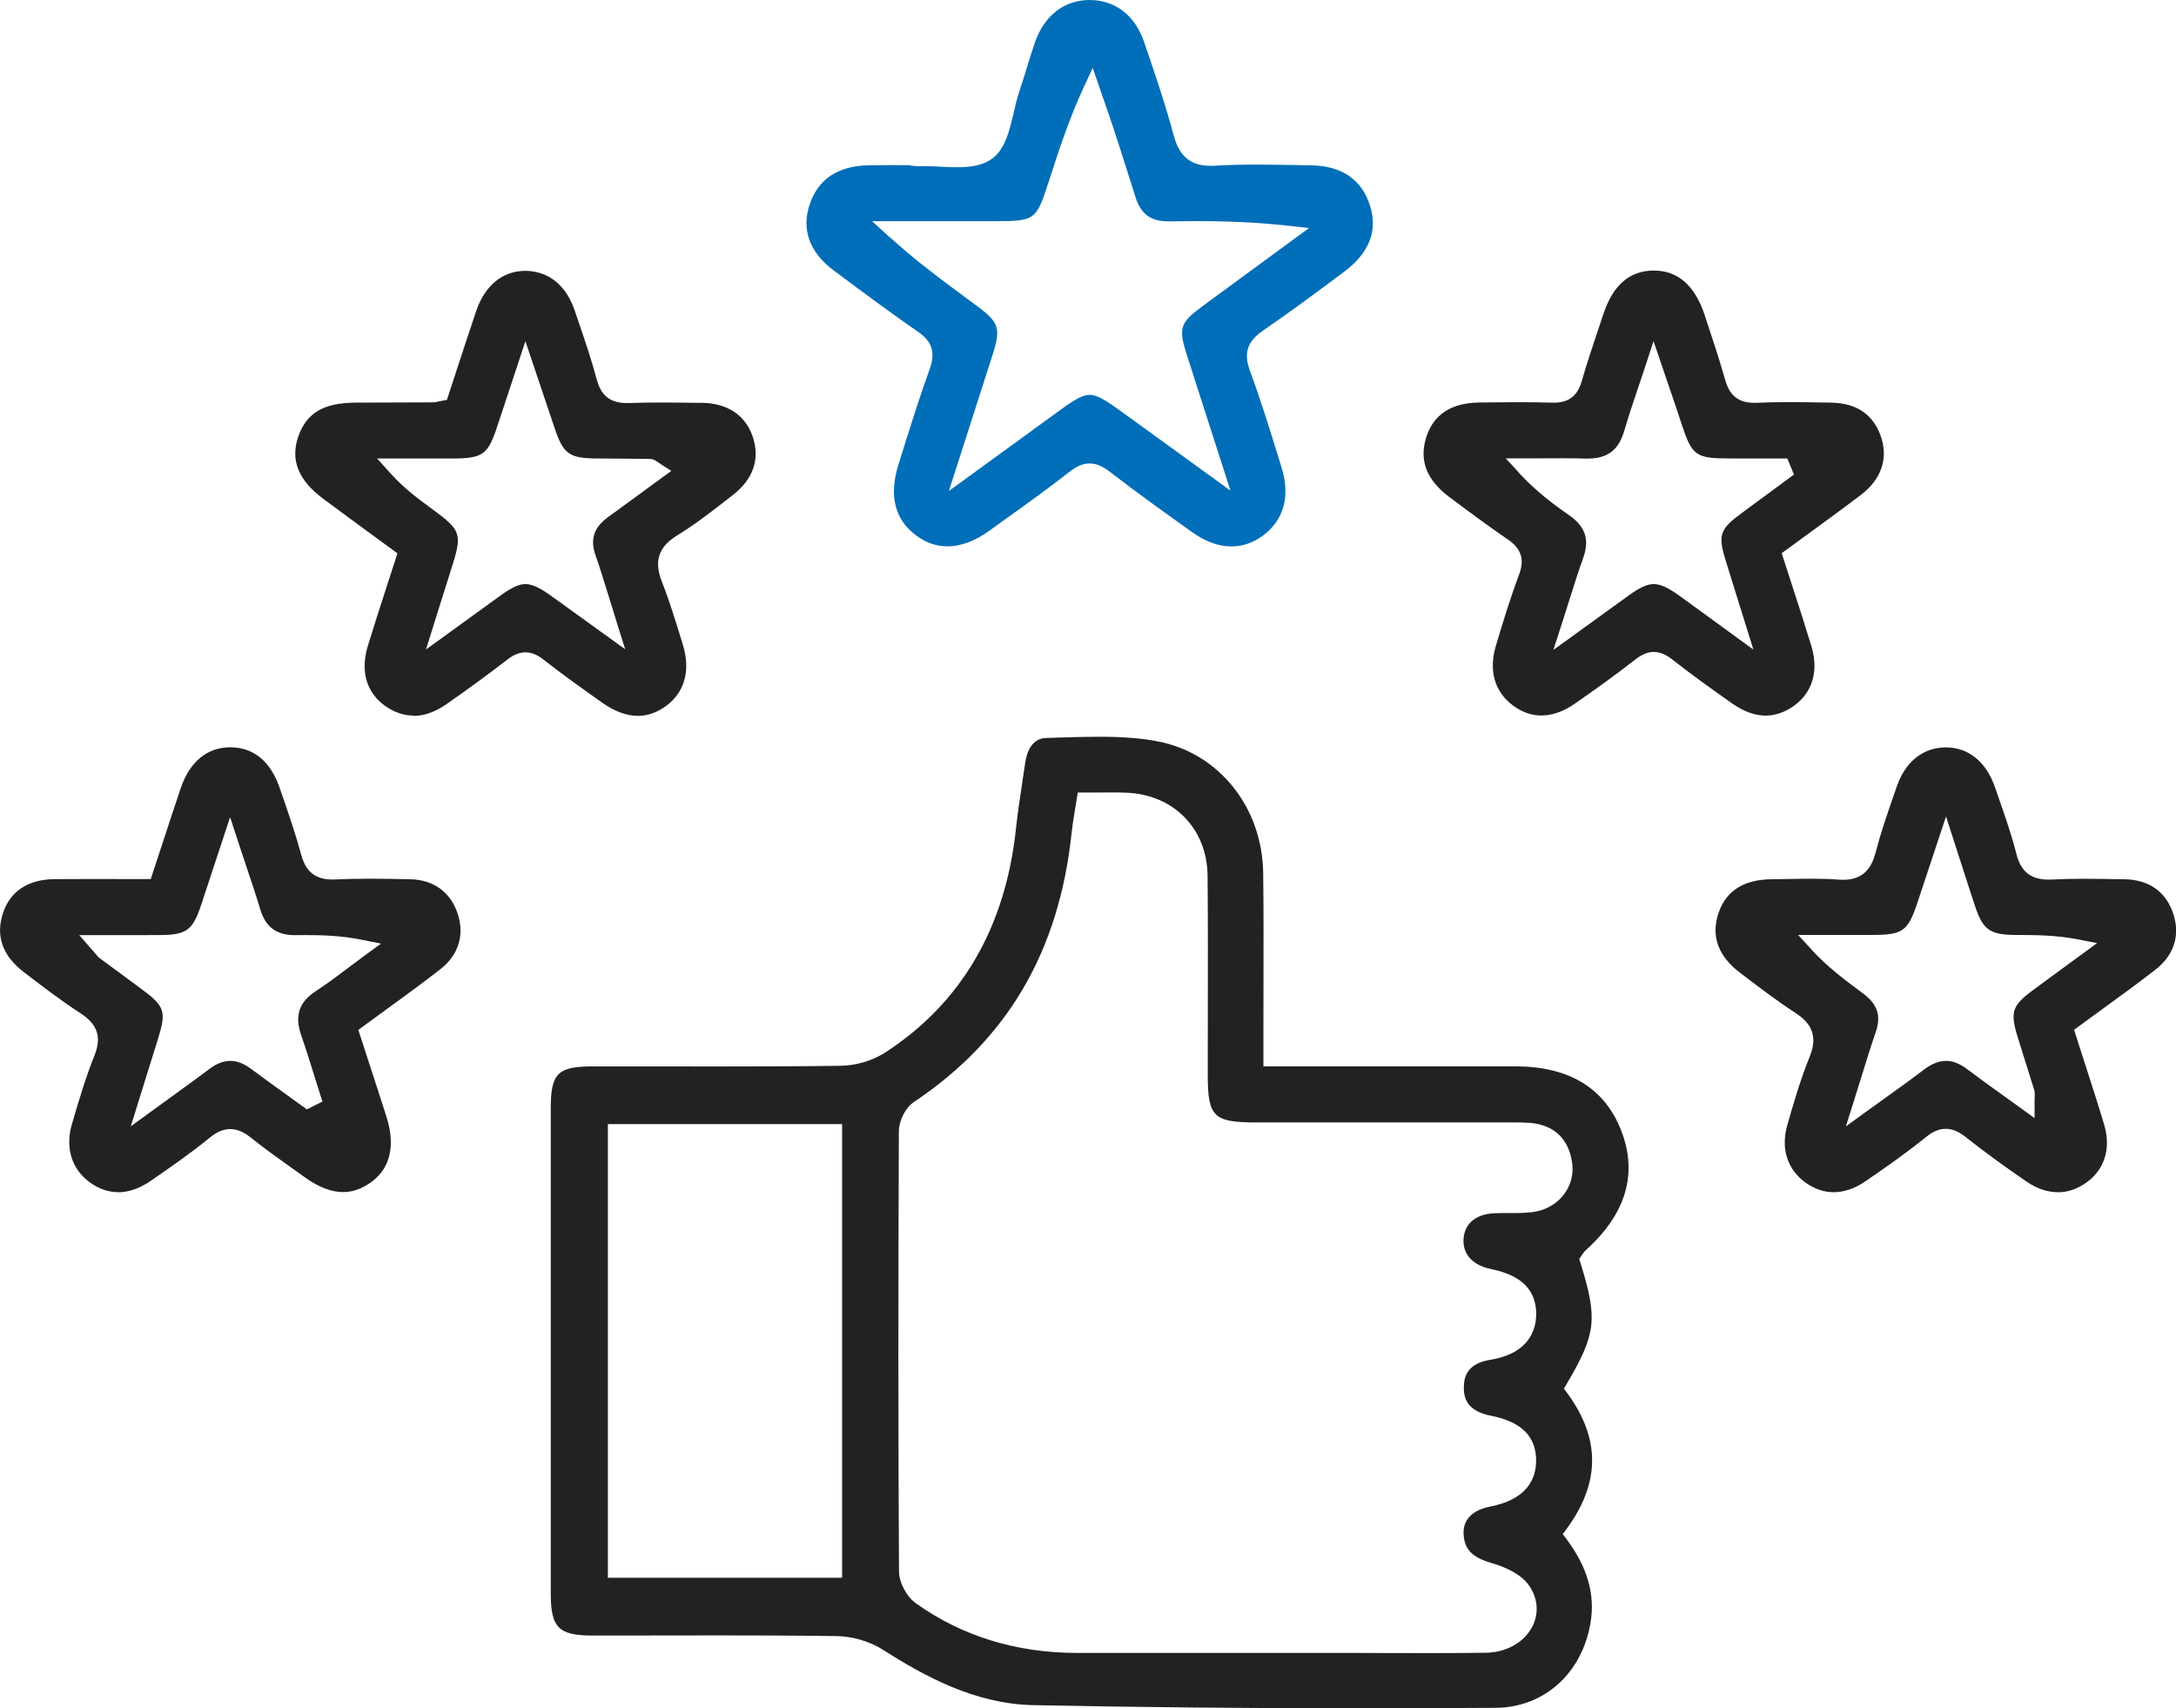
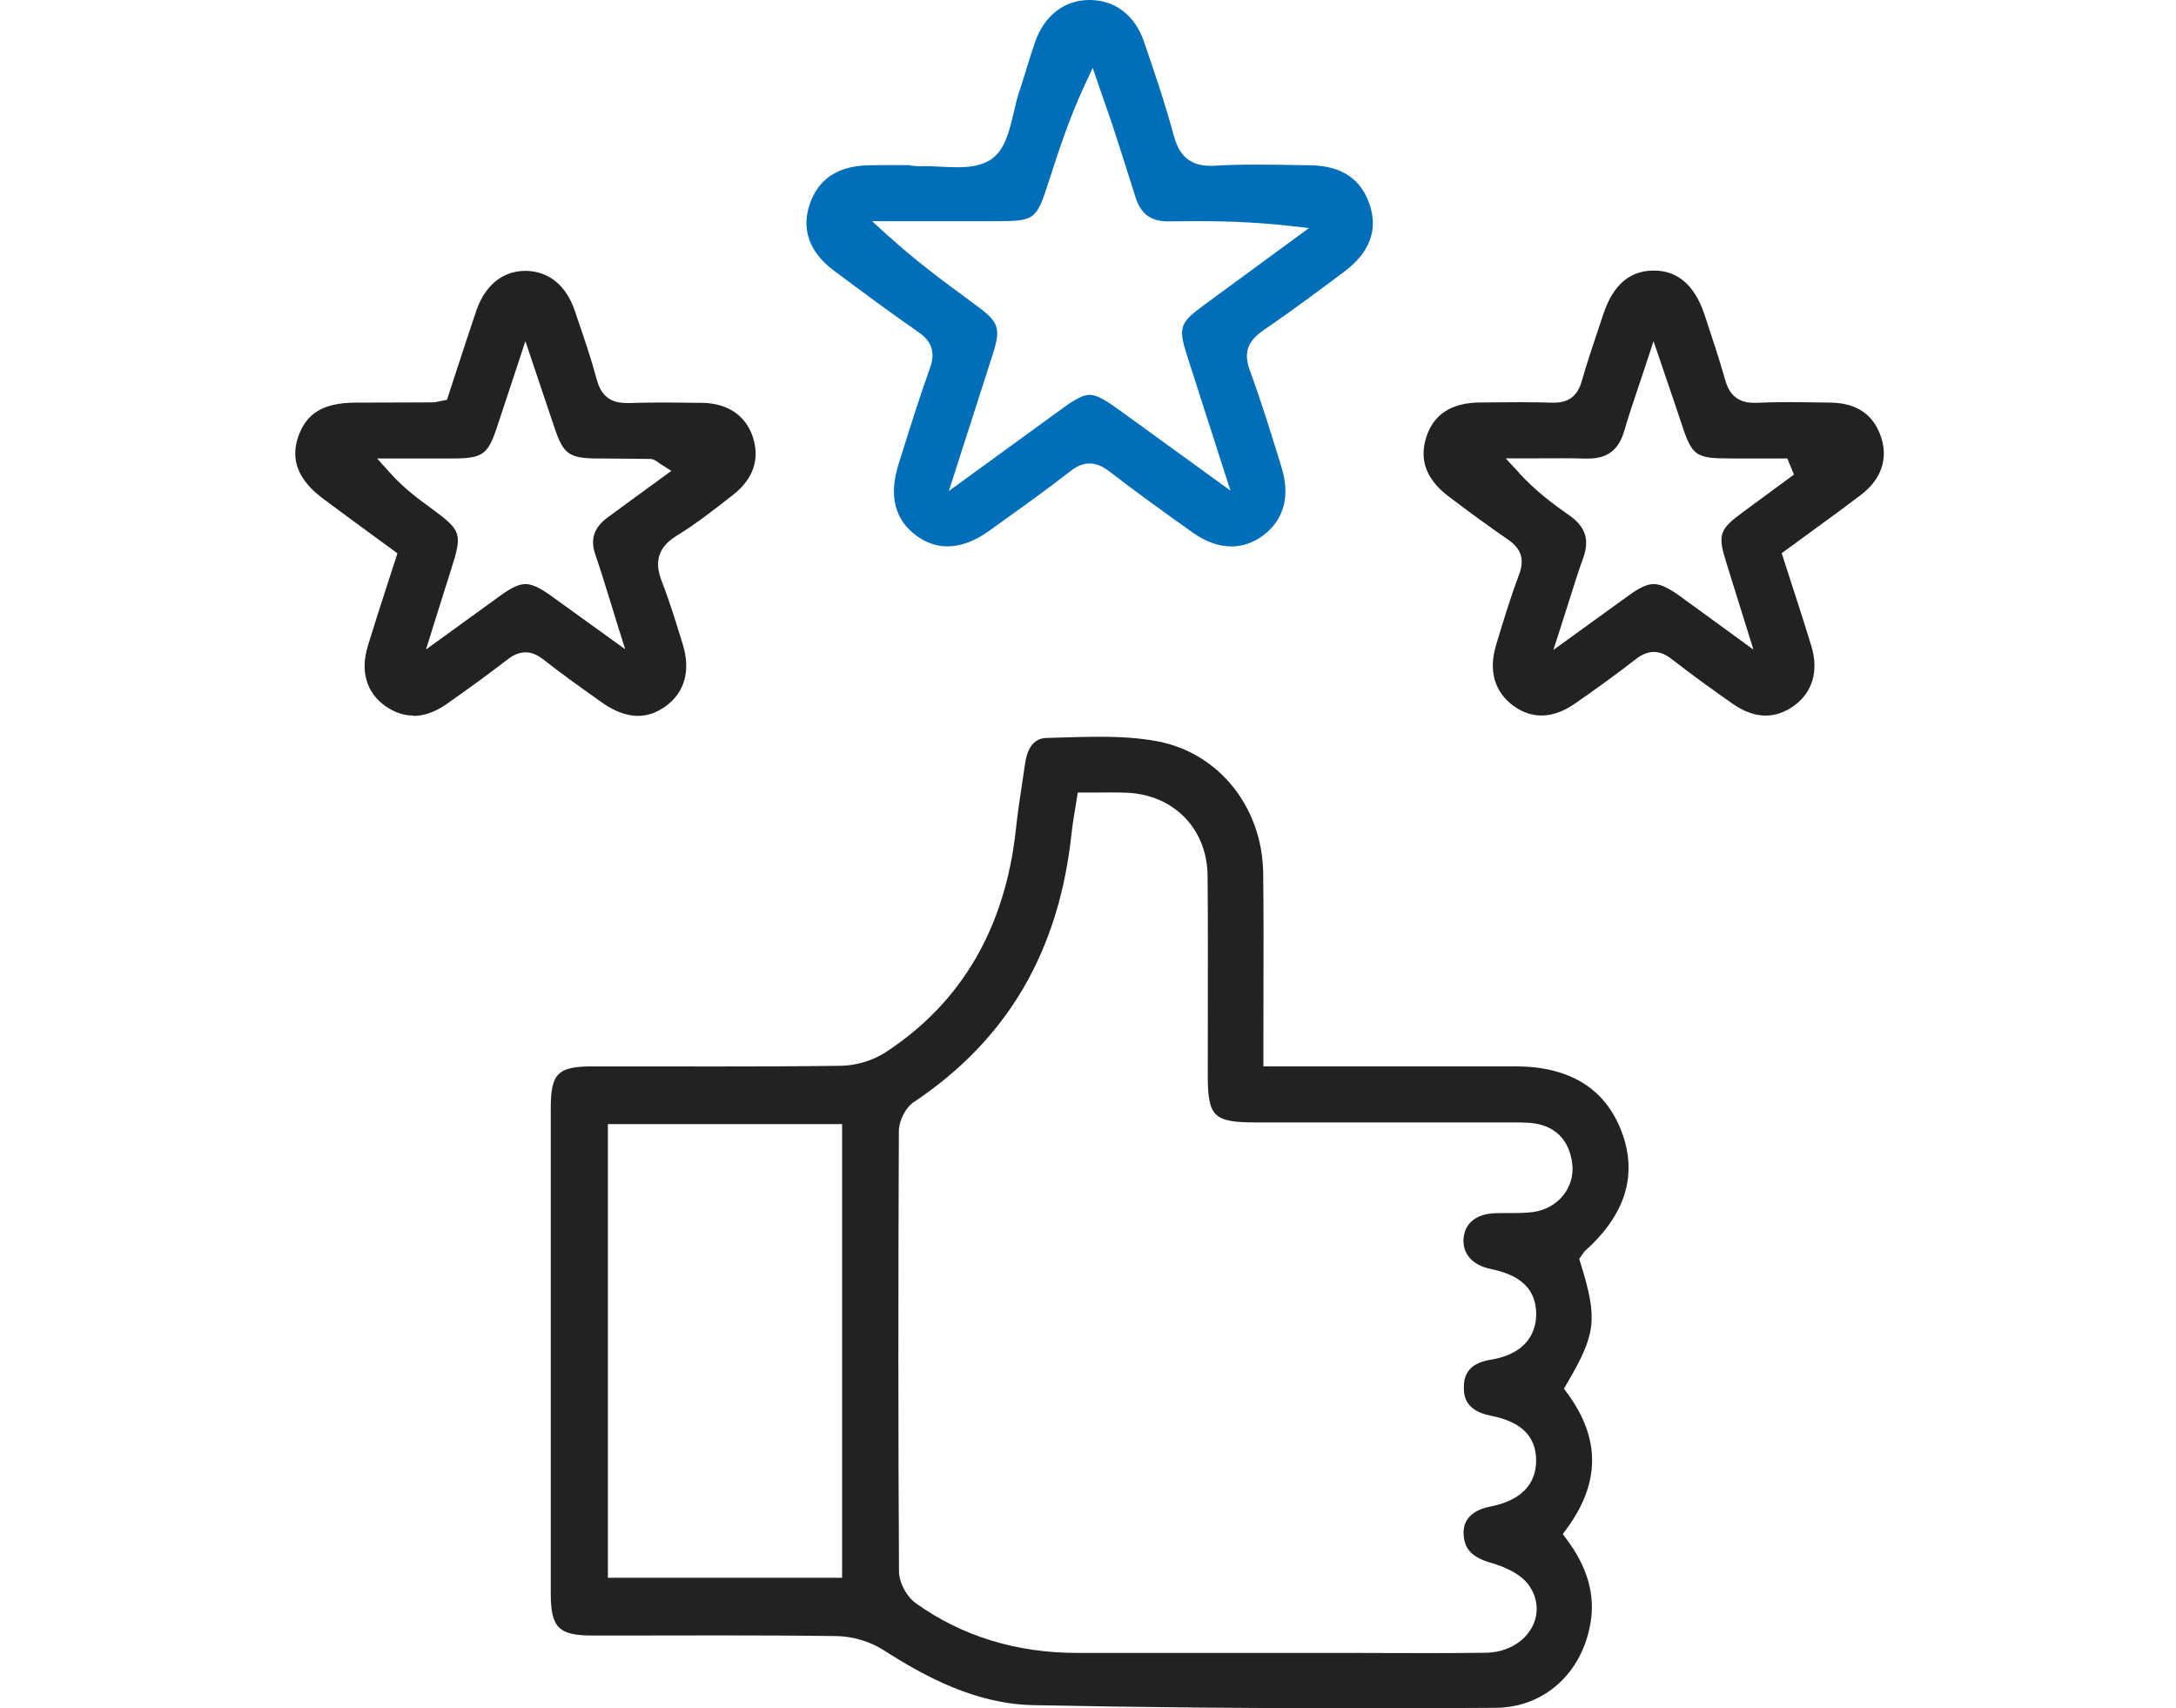
<svg xmlns="http://www.w3.org/2000/svg" width="93" height="73" viewBox="0 0 93 73" fill="none">
  <g clip-path="url(#clip0_621_1086)">
    <path d="M58.28 73C53.411 73 48.66 72.956 44.158 72.864C41.683 72.814 39.529 71.642 37.747 70.504C37.184 70.143 36.442 69.924 35.762 69.913C33.907 69.887 32.081 69.884 30.698 69.884C29.927 69.884 26.85 69.89 26.082 69.89H25.326C23.875 69.89 23.542 69.555 23.539 68.103C23.539 61.184 23.539 54.267 23.539 47.348C23.539 45.873 23.839 45.572 25.311 45.569H26.368C27.095 45.569 30.007 45.572 30.737 45.572C32.167 45.572 34.053 45.569 35.942 45.543C36.593 45.535 37.307 45.318 37.846 44.968C41.094 42.854 42.97 39.639 43.421 35.414C43.491 34.753 43.593 34.08 43.692 33.429C43.733 33.16 43.772 32.89 43.812 32.621C43.882 32.134 44.095 31.551 44.715 31.535C44.942 31.53 45.169 31.522 45.395 31.514C45.914 31.498 46.453 31.483 46.977 31.483C47.982 31.483 48.779 31.545 49.485 31.681C52.096 32.181 53.948 34.494 53.987 37.303C54.008 38.86 54.002 40.442 54 41.972C54 42.666 53.995 43.359 53.997 44.052V45.567H62.339C63.154 45.567 63.969 45.567 64.785 45.567C67.082 45.575 68.604 46.511 69.302 48.347C70 50.179 69.484 51.889 67.767 53.43C67.695 53.496 67.653 53.566 67.619 53.616L67.598 53.65L67.494 53.799L67.549 53.972C68.291 56.365 68.221 56.99 66.965 59.128L66.84 59.34L66.986 59.536C68.408 61.474 68.398 63.368 66.955 65.333L66.791 65.555L66.955 65.775C67.84 66.96 68.177 68.119 67.981 69.325C67.627 71.496 65.999 72.963 63.925 72.979C62.016 72.992 60.114 72.997 58.272 72.997L58.28 73ZM57.847 70.633C58.405 70.633 58.962 70.633 59.52 70.638C60.077 70.638 60.638 70.64 61.195 70.64C62.091 70.64 62.826 70.635 63.508 70.625C64.376 70.612 65.134 70.188 65.483 69.521C65.775 68.964 65.733 68.328 65.371 67.781C64.996 67.216 64.196 66.921 63.751 66.792C62.922 66.554 62.586 66.209 62.552 65.555C62.511 64.731 63.245 64.464 63.685 64.38C65.298 64.069 65.644 63.154 65.652 62.44C65.663 61.388 65.03 60.752 63.714 60.496C62.68 60.292 62.56 59.716 62.563 59.298C62.563 58.864 62.682 58.27 63.688 58.108C65.397 57.833 65.652 56.768 65.655 56.159C65.655 54.791 64.545 54.401 63.709 54.225C62.94 54.066 62.508 53.587 62.55 52.946C62.594 52.285 63.071 51.884 63.855 51.845C64.001 51.837 64.147 51.837 64.295 51.837H64.636C64.972 51.837 65.254 51.829 65.54 51.79C66.587 51.641 67.317 50.741 67.197 49.737C67.072 48.688 66.434 48.068 65.397 47.984C65.16 47.966 64.923 47.963 64.701 47.963H53.669C51.866 47.963 51.619 47.717 51.619 45.951C51.619 45.091 51.619 44.23 51.621 43.372C51.624 41.426 51.629 39.414 51.611 37.431C51.595 35.414 50.165 33.952 48.139 33.874C47.93 33.866 47.724 33.863 47.511 33.863C47.339 33.863 47.164 33.863 46.982 33.866C46.789 33.866 46.589 33.868 46.38 33.868H46.062L46.013 34.182C45.987 34.358 45.958 34.52 45.932 34.677C45.88 34.985 45.833 35.278 45.802 35.569C45.27 40.649 43.061 44.421 39.047 47.1C38.703 47.33 38.419 47.887 38.416 48.34C38.388 55.128 38.388 61.275 38.422 67.14C38.422 67.622 38.742 68.226 39.148 68.514C41.115 69.918 43.436 70.633 46.049 70.633H51.085H57.847ZM25.98 67.42H35.991V48.036H25.98V67.42Z" fill="#222222" />
    <path d="M52.63 23.35C52.083 23.35 51.523 23.148 50.965 22.751L50.937 22.73C49.778 21.903 48.579 21.048 47.438 20.164C47.118 19.915 46.849 19.805 46.568 19.805C46.287 19.805 46.024 19.915 45.724 20.151C44.818 20.859 43.864 21.545 42.942 22.204L42.278 22.683C41.665 23.122 41.066 23.347 40.496 23.347C40.035 23.347 39.597 23.201 39.191 22.908C38.24 22.225 37.974 21.189 38.407 19.826L38.633 19.104C38.98 18 39.339 16.86 39.738 15.756C39.985 15.068 39.842 14.6 39.253 14.191C38.099 13.391 36.971 12.559 35.635 11.56C34.598 10.786 34.244 9.81 34.603 8.737C34.968 7.652 35.814 7.089 37.117 7.063C37.383 7.058 37.651 7.055 37.917 7.055C38.138 7.055 38.795 7.058 38.901 7.058V7.076L39.274 7.105C39.352 7.102 39.433 7.1 39.514 7.1C39.73 7.1 39.964 7.11 40.191 7.123C40.425 7.136 40.67 7.147 40.905 7.147C41.363 7.147 41.947 7.105 42.39 6.788C42.958 6.383 43.148 5.572 43.33 4.79C43.4 4.484 43.468 4.196 43.554 3.94C43.663 3.618 43.762 3.291 43.864 2.964C43.981 2.582 44.104 2.184 44.236 1.802C44.635 0.664 45.482 0.005 46.558 0C47.657 0 48.504 0.649 48.892 1.779C49.309 2.998 49.783 4.376 50.155 5.758C50.332 6.414 50.661 7.087 51.742 7.087C51.804 7.087 51.867 7.087 51.934 7.081C52.453 7.05 53.005 7.034 53.672 7.034C54.177 7.034 54.683 7.042 55.188 7.05C55.459 7.055 55.727 7.058 55.998 7.063C57.34 7.079 58.2 7.662 58.556 8.797C58.892 9.862 58.52 10.809 57.455 11.607C56.4 12.394 55.206 13.289 53.992 14.118C53.31 14.586 53.143 15.081 53.417 15.829C53.888 17.108 54.3 18.44 54.696 19.727L54.776 19.986C55.154 21.205 54.865 22.238 53.966 22.895C53.552 23.198 53.099 23.35 52.625 23.35H52.63ZM37.984 10.095C39.125 11.136 40.306 12.007 41.449 12.849L41.757 13.077C42.702 13.775 42.783 14.032 42.418 15.175C42.09 16.206 41.759 17.234 41.402 18.34L40.553 20.982L42.783 19.36C43.695 18.699 44.536 18.084 45.38 17.472C45.987 17.03 46.3 16.873 46.568 16.873C46.836 16.873 47.165 17.035 47.798 17.493L52.588 20.964L51.708 18.228C51.367 17.168 51.051 16.187 50.736 15.204C50.351 14 50.418 13.799 51.445 13.046L55.946 9.744L54.998 9.64C53.807 9.509 52.573 9.449 51.111 9.449C50.731 9.449 50.351 9.454 49.97 9.459H49.923C49.176 9.459 48.756 9.145 48.524 8.408L48.412 8.052C48.154 7.238 47.899 6.427 47.633 5.616C47.493 5.182 47.342 4.753 47.191 4.322L46.701 2.901L46.315 3.733C45.677 5.117 45.239 6.467 44.818 7.775L44.807 7.803C44.291 9.404 44.226 9.451 42.522 9.451H37.271L37.979 10.098L37.984 10.095Z" fill="#006EB8" />
    <path d="M17.667 30.578C17.245 30.578 16.834 30.434 16.445 30.154C15.653 29.578 15.396 28.671 15.721 27.601C15.976 26.766 16.242 25.945 16.523 25.074C16.648 24.689 16.776 24.297 16.904 23.899L16.985 23.645L15.864 22.824C15.179 22.324 14.494 21.819 13.812 21.312C12.767 20.535 12.415 19.682 12.73 18.709C13.072 17.663 13.806 17.213 15.192 17.205C15.719 17.205 16.247 17.202 16.774 17.2C17.349 17.2 17.928 17.197 18.503 17.194C18.584 17.194 18.649 17.179 18.73 17.16C18.769 17.15 18.821 17.14 18.892 17.126L19.102 17.085C19.102 17.085 19.413 16.138 19.532 15.769C19.801 14.95 20.077 14.102 20.358 13.273C20.728 12.193 21.489 11.575 22.445 11.575H22.497C23.463 11.599 24.198 12.201 24.563 13.271L24.693 13.655C24.979 14.492 25.276 15.358 25.506 16.221C25.691 16.915 26.089 17.223 26.793 17.223C26.829 17.223 26.868 17.223 26.91 17.223C27.327 17.207 27.782 17.2 28.303 17.2C28.785 17.2 29.267 17.207 29.749 17.213H30.007C31.081 17.231 31.844 17.733 32.159 18.628C32.495 19.591 32.208 20.464 31.325 21.15L31.218 21.233C30.479 21.812 29.713 22.408 28.913 22.897C27.918 23.507 28.061 24.276 28.296 24.877C28.611 25.68 28.871 26.531 29.124 27.352L29.181 27.535C29.525 28.652 29.265 29.591 28.449 30.18C28.072 30.452 27.673 30.591 27.264 30.591C26.777 30.591 26.259 30.397 25.724 30.018L25.566 29.905C24.787 29.353 23.984 28.78 23.226 28.184C22.963 27.977 22.713 27.875 22.46 27.875C22.122 27.875 21.846 28.058 21.668 28.197C20.9 28.791 20.056 29.408 19.087 30.086C18.605 30.423 18.126 30.593 17.662 30.593L17.667 30.578ZM16.675 20.211C17.271 20.875 17.894 21.33 18.441 21.73C19.733 22.677 19.772 22.8 19.272 24.36C19.126 24.817 18.98 25.278 18.813 25.814L18.206 27.755C18.206 27.755 20.926 25.785 21.384 25.453C21.872 25.1 22.184 24.959 22.46 24.959C22.736 24.959 23.065 25.108 23.575 25.477L26.72 27.744L26.386 26.682C26.269 26.306 26.16 25.955 26.061 25.628C25.847 24.93 25.659 24.326 25.451 23.721C25.214 23.041 25.381 22.541 25.985 22.099L28.692 20.122L28.233 19.829C28.181 19.795 28.142 19.766 28.111 19.745C28.03 19.687 27.931 19.614 27.782 19.612C27.136 19.601 26.49 19.599 25.847 19.593H25.542C24.315 19.583 24.076 19.41 23.693 18.262C23.515 17.726 23.333 17.189 23.13 16.588L22.455 14.579L21.804 16.551C21.608 17.142 21.437 17.657 21.267 18.175C20.853 19.444 20.65 19.591 19.287 19.593H16.12L16.675 20.213V20.211Z" fill="#222222" />
    <path d="M75.474 30.58C75.007 30.58 74.523 30.405 74.036 30.062C73.311 29.555 72.363 28.88 71.457 28.171C71.183 27.959 70.938 27.86 70.68 27.86C70.422 27.86 70.175 27.962 69.899 28.176C69.055 28.838 68.161 29.474 67.317 30.062C66.83 30.402 66.348 30.575 65.882 30.575C65.46 30.575 65.053 30.434 64.673 30.154C63.879 29.57 63.615 28.663 63.933 27.593C64.241 26.562 64.548 25.555 64.923 24.556C65.165 23.912 65.022 23.452 64.457 23.062C63.654 22.51 62.87 21.934 61.943 21.239C60.966 20.506 60.643 19.669 60.958 18.68C61.268 17.707 62.034 17.21 63.24 17.2L63.696 17.195C64.116 17.189 64.535 17.187 64.954 17.187C65.483 17.187 65.924 17.195 66.338 17.207C66.366 17.207 66.392 17.207 66.418 17.207C67.046 17.207 67.421 16.917 67.601 16.292C67.817 15.533 68.075 14.77 68.323 14.029L68.523 13.428C68.938 12.188 69.63 11.578 70.649 11.562H70.686C71.707 11.562 72.436 12.198 72.853 13.454L72.871 13.511C73.166 14.401 73.473 15.319 73.731 16.232C73.851 16.653 74.106 17.213 74.953 17.213C74.987 17.213 75.02 17.213 75.057 17.213C75.481 17.192 75.948 17.184 76.482 17.184C76.959 17.184 77.438 17.192 77.915 17.2L78.248 17.205C79.368 17.221 80.095 17.731 80.408 18.717C80.697 19.633 80.387 20.496 79.537 21.145C78.826 21.686 78.115 22.204 77.362 22.753C77.034 22.994 76.701 23.235 76.365 23.48L76.148 23.637L76.229 23.891C76.359 24.294 76.487 24.689 76.612 25.076C76.896 25.95 77.164 26.777 77.417 27.611C77.737 28.663 77.466 29.591 76.674 30.159C76.289 30.436 75.88 30.578 75.466 30.578L75.474 30.58ZM64.926 20.216C65.645 20.99 66.372 21.537 67.052 22.008C67.765 22.505 67.948 23.059 67.659 23.86C67.45 24.435 67.27 25.014 67.059 25.683C66.96 26 66.853 26.334 66.736 26.698L66.39 27.773L69.599 25.453C70.084 25.102 70.396 24.959 70.68 24.959C70.964 24.959 71.29 25.108 71.793 25.469C72.241 25.793 72.689 26.12 73.202 26.494L74.94 27.76L74.286 25.665C74.101 25.071 73.939 24.55 73.778 24.032C73.405 22.845 73.481 22.622 74.502 21.877C74.94 21.555 75.38 21.233 75.817 20.909L76.672 20.279L76.388 19.591H74.007C72.444 19.591 72.322 19.502 71.842 18.034C71.681 17.542 71.514 17.051 71.324 16.499L70.67 14.579L70.326 15.63C70.214 15.973 70.107 16.292 70.003 16.595C69.782 17.252 69.591 17.82 69.419 18.411C69.18 19.232 68.701 19.596 67.859 19.596C67.859 19.596 67.799 19.596 67.77 19.596C67.44 19.585 67.106 19.583 66.773 19.583C66.51 19.583 66.247 19.583 65.983 19.585C65.723 19.585 65.46 19.588 65.199 19.588H64.353L64.931 20.211L64.926 20.216Z" fill="#222222" />
-     <path d="M87.944 50.945C87.498 50.945 87.05 50.791 86.61 50.49C85.571 49.776 84.753 49.177 84.034 48.606C83.713 48.35 83.442 48.238 83.158 48.238C82.874 48.238 82.609 48.35 82.312 48.591C81.465 49.276 80.577 49.896 79.738 50.472C79.282 50.786 78.821 50.945 78.37 50.945C77.951 50.945 77.544 50.806 77.167 50.535C76.385 49.972 76.101 49.075 76.388 48.075C76.638 47.207 76.945 46.129 77.347 45.148C77.763 44.126 77.258 43.623 76.711 43.267C75.955 42.776 75.218 42.216 74.507 41.674L74.366 41.567C73.418 40.848 73.113 39.979 73.457 38.99C73.78 38.062 74.536 37.586 75.7 37.573C75.937 37.573 76.172 37.565 76.409 37.562C76.742 37.557 77.076 37.549 77.406 37.549C77.862 37.549 78.24 37.562 78.589 37.588C78.657 37.593 78.719 37.596 78.782 37.596C79.738 37.596 80.027 36.955 80.17 36.398C80.366 35.645 80.626 34.883 80.879 34.151L81.056 33.638C81.421 32.566 82.153 31.964 83.117 31.938H83.174C84.127 31.938 84.888 32.555 85.261 33.633L85.422 34.096C85.693 34.876 85.974 35.679 86.177 36.482C86.37 37.248 86.795 37.588 87.558 37.588C87.61 37.588 87.665 37.588 87.72 37.583C88.134 37.562 88.585 37.552 89.098 37.552C89.611 37.552 90.127 37.562 90.643 37.573H90.812C91.862 37.596 92.581 38.114 92.891 39.069C93.185 39.979 92.912 40.822 92.117 41.439C91.395 42.001 90.663 42.532 89.89 43.095C89.549 43.341 89.205 43.592 88.858 43.848L88.644 44.005L88.725 44.259C88.856 44.67 88.986 45.07 89.113 45.467C89.4 46.359 89.674 47.199 89.929 48.057C90.228 49.062 89.957 49.959 89.186 50.521C88.798 50.804 88.381 50.948 87.952 50.948L87.944 50.945ZM77.422 40.581C78.115 41.332 78.865 41.889 79.592 42.428L79.647 42.47C80.243 42.914 80.405 43.416 80.168 44.102C79.959 44.704 79.774 45.305 79.558 46.004C79.457 46.333 79.347 46.687 79.227 47.066L78.891 48.133L79.795 47.477C80.108 47.249 80.397 47.042 80.668 46.849C81.238 46.441 81.731 46.087 82.215 45.716C82.551 45.46 82.861 45.334 83.166 45.334C83.471 45.334 83.76 45.452 84.081 45.692C84.578 46.069 85.083 46.433 85.62 46.815C85.865 46.99 86.112 47.168 86.37 47.356L86.956 47.78V47.055C86.956 46.961 86.957 46.896 86.962 46.846C86.964 46.747 86.967 46.666 86.938 46.571C86.803 46.135 86.667 45.698 86.529 45.263L86.24 44.337C85.901 43.254 85.993 42.972 86.878 42.318C87.35 41.97 87.824 41.622 88.298 41.274L89.627 40.301L88.796 40.139C87.905 39.966 87.092 39.958 86.308 39.953H86.136C85.039 39.943 84.747 39.733 84.409 38.713C84.221 38.148 84.039 37.58 83.833 36.942L83.171 34.889L82.497 36.921C82.299 37.512 82.129 38.025 81.96 38.538C81.541 39.804 81.337 39.95 79.98 39.953H76.849L77.425 40.576L77.422 40.581Z" fill="#222222" />
-     <path d="M5.043 50.943C4.616 50.943 4.202 50.796 3.816 50.508C3.053 49.938 2.782 49.033 3.076 48.028C3.384 46.974 3.668 46.027 4.04 45.096C4.353 44.311 4.17 43.772 3.433 43.294C2.602 42.755 1.797 42.137 1.016 41.538C0.107 40.843 -0.193 39.998 0.125 39.027C0.432 38.085 1.195 37.58 2.329 37.567C2.824 37.562 3.319 37.562 3.816 37.562C4.199 37.562 6.442 37.565 6.442 37.565L6.898 36.178C7.174 35.339 7.445 34.507 7.724 33.68C8.104 32.555 8.852 31.935 9.836 31.933C11.097 31.933 11.683 32.877 11.954 33.672L12.077 34.025C12.358 34.842 12.647 35.687 12.874 36.526C13.069 37.256 13.483 37.583 14.21 37.583C14.255 37.583 14.299 37.583 14.346 37.58C14.789 37.559 15.263 37.549 15.797 37.549C16.372 37.549 16.945 37.559 17.534 37.573C18.522 37.593 19.241 38.109 19.553 39.022C19.866 39.932 19.605 40.801 18.834 41.405C18.094 41.983 17.349 42.527 16.56 43.1C16.219 43.349 15.877 43.597 15.531 43.851L15.315 44.01L15.752 45.358C16.013 46.155 16.268 46.94 16.518 47.725C16.794 48.593 16.899 49.789 15.828 50.54C15.445 50.809 15.062 50.94 14.661 50.94C14.158 50.94 13.606 50.725 13.02 50.302C12.827 50.163 12.634 50.024 12.439 49.888C11.879 49.488 11.298 49.077 10.759 48.641C10.55 48.471 10.227 48.248 9.839 48.248C9.545 48.248 9.261 48.368 8.951 48.625C8.206 49.237 7.39 49.802 6.604 50.349L6.46 50.448C5.981 50.78 5.507 50.948 5.043 50.948V50.943ZM3.926 40.57C4.001 40.657 4.051 40.719 4.087 40.764C4.152 40.843 4.194 40.895 4.259 40.944C4.835 41.371 5.408 41.795 5.986 42.218C7.059 43.001 7.127 43.21 6.736 44.447C6.572 44.968 6.411 45.491 6.223 46.093L5.59 48.13L6.492 47.474C6.809 47.244 7.101 47.032 7.375 46.833C7.953 46.414 8.45 46.056 8.943 45.684C9.258 45.447 9.552 45.334 9.844 45.334C10.136 45.334 10.422 45.447 10.732 45.677C11.238 46.053 11.748 46.42 12.259 46.788L13.114 47.406L13.78 47.071L13.684 46.77C13.603 46.516 13.525 46.26 13.444 46.006C13.267 45.439 13.088 44.85 12.884 44.277C12.582 43.409 12.764 42.833 13.502 42.349C14.01 42.017 14.499 41.648 14.971 41.292C15.182 41.133 15.393 40.976 15.604 40.819L16.284 40.322L15.458 40.157C14.583 39.982 13.765 39.958 13.08 39.958C12.934 39.958 12.788 39.958 12.642 39.961H12.611C11.814 39.961 11.355 39.621 11.123 38.857C10.938 38.242 10.73 37.622 10.508 36.963C10.404 36.652 10.295 36.327 10.183 35.982L9.834 34.92L9.164 36.95C8.958 37.575 8.774 38.132 8.589 38.692C8.239 39.744 7.966 39.945 6.882 39.956C6.562 39.958 6.241 39.961 5.913 39.961H3.389L3.92 40.573L3.926 40.57Z" fill="#222222" />
  </g>
  <defs>
    <clipPath id="clip0_621_1086">
      <rect width="93" height="73" fill="white" />
    </clipPath>
  </defs>
</svg>